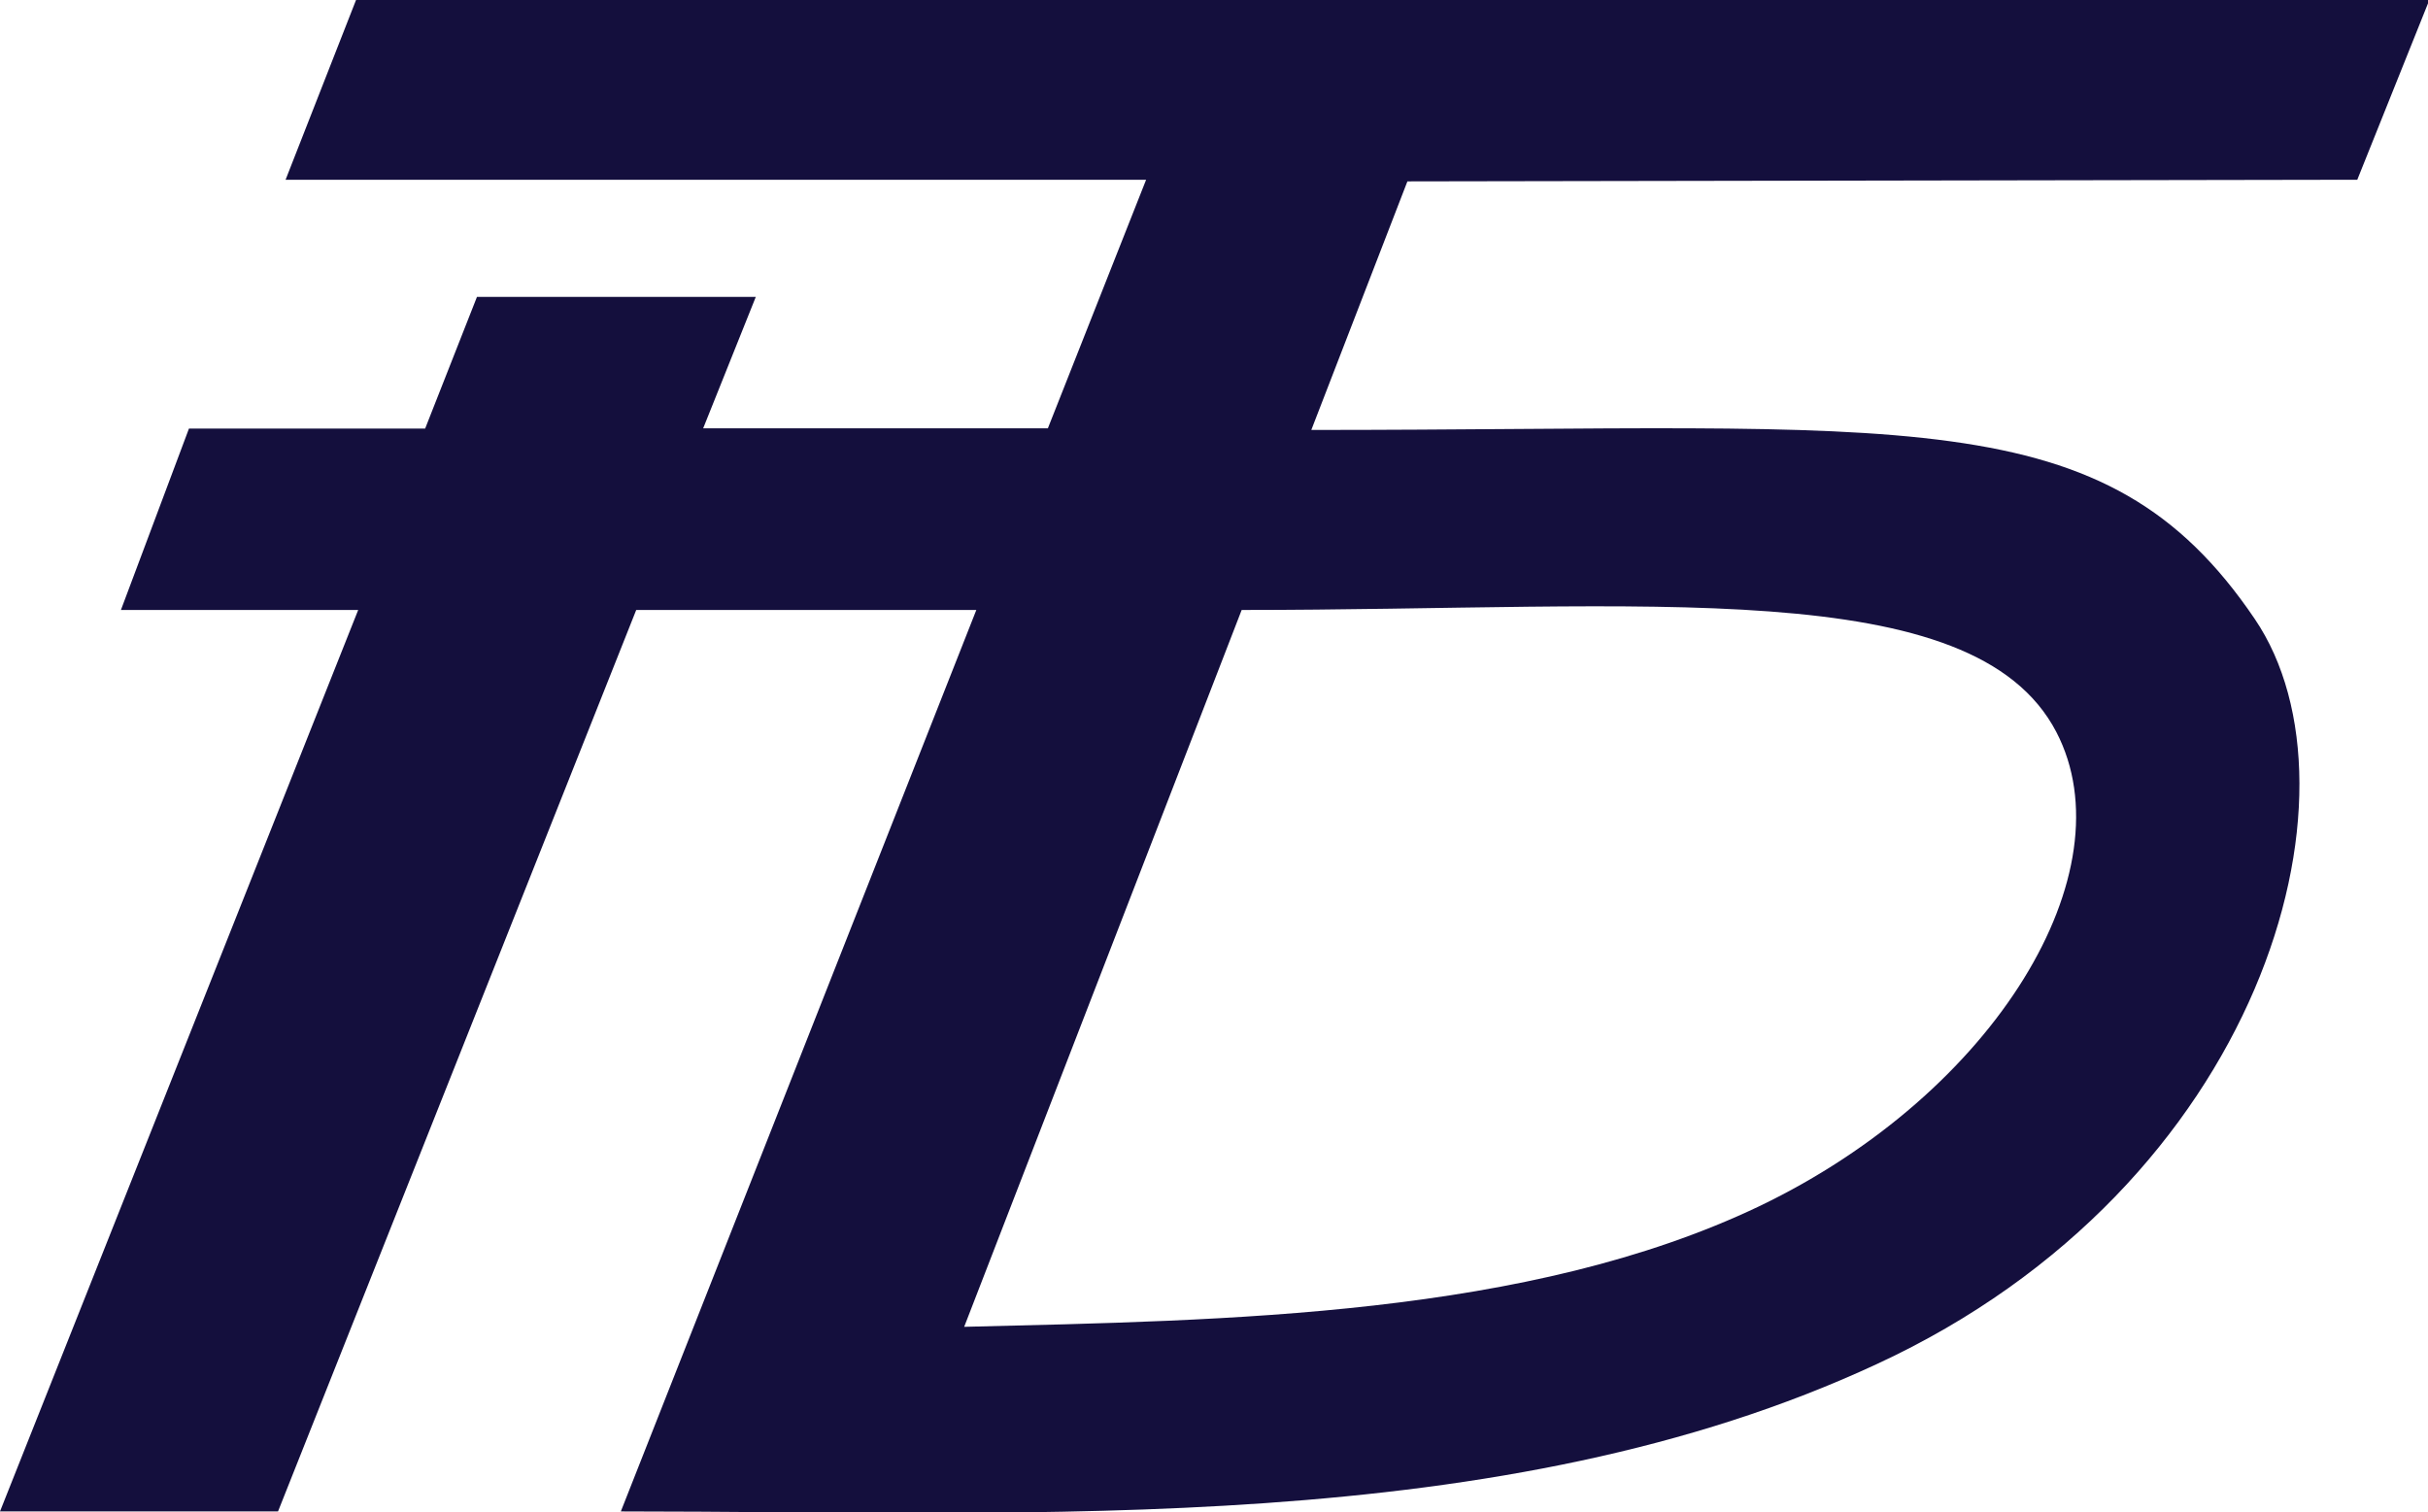
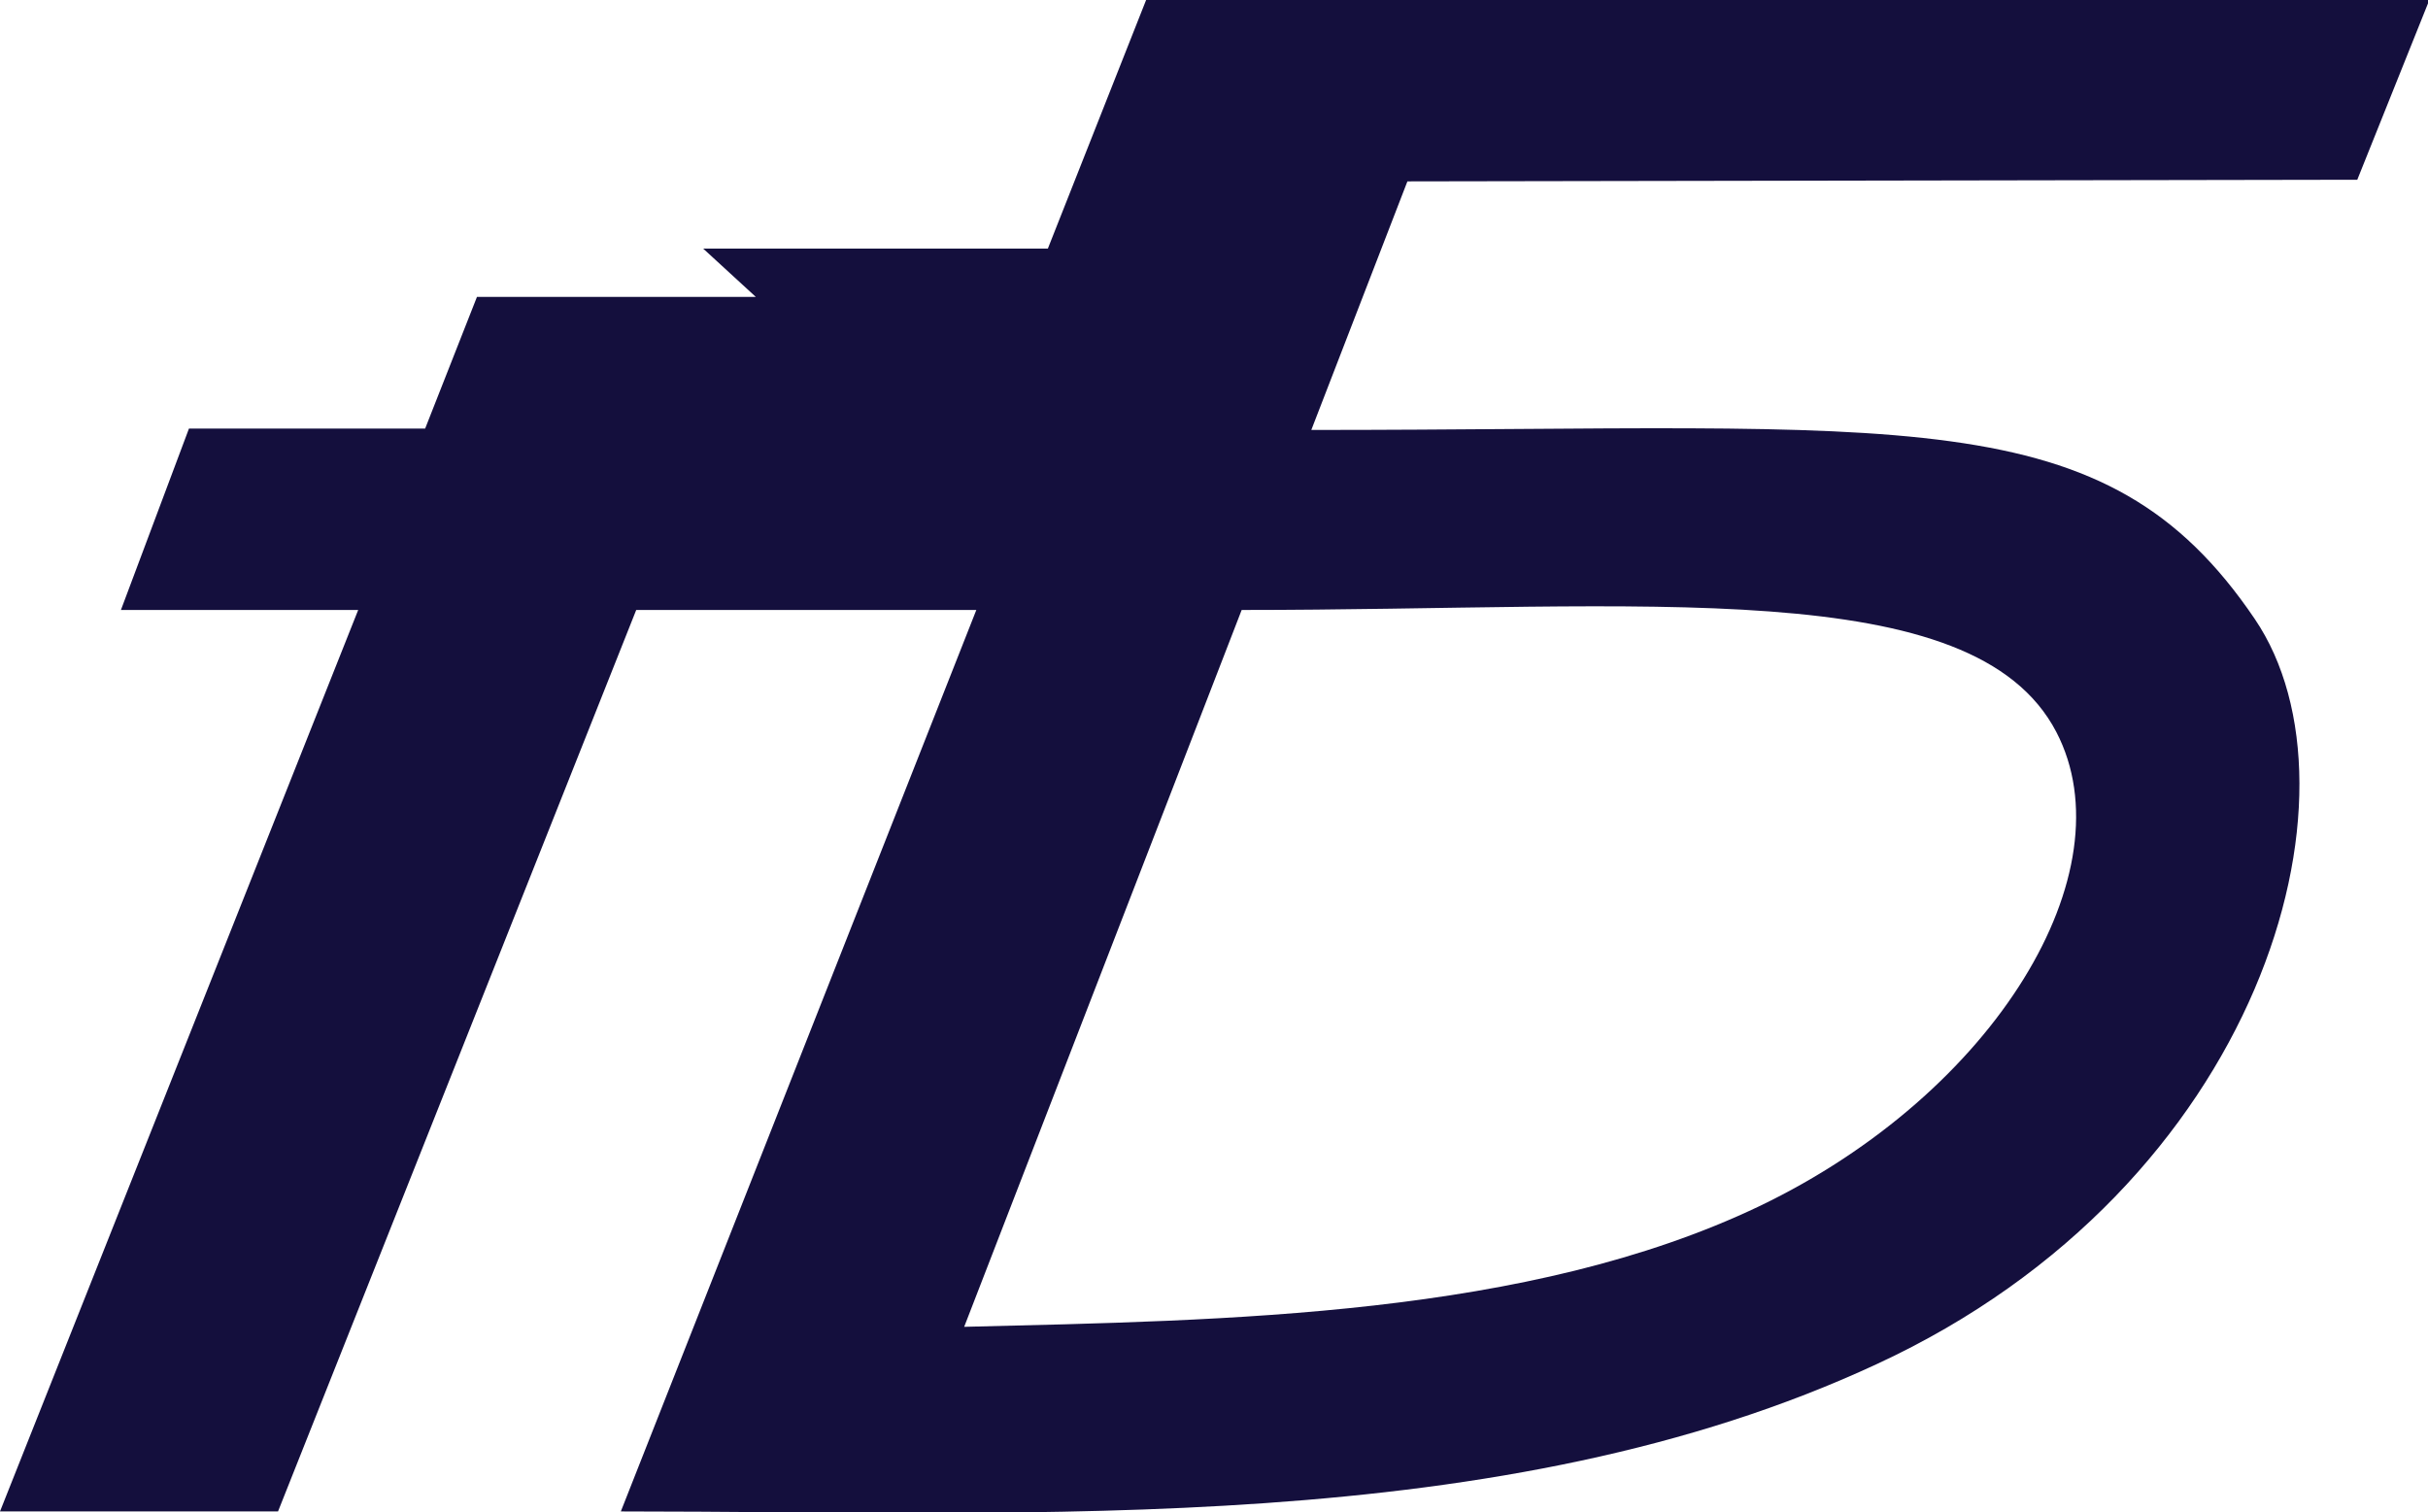
<svg xmlns="http://www.w3.org/2000/svg" id="Слой_1" data-name="Слой 1" viewBox="0 0 89.95 56.02">
  <title>Новые технологии безопасности</title>
-   <path fill="#140f3d" d="M87.33,6.66,90,0H13.19L10.58,6.66H42.46l-3.64,9.21H26.05L28,11H17.67l-1.92,4.88H7L4.48,22.6h8.79L0,56H10.3L23.57,22.6h12.6L23,56c15.49,0,32.64,1,46.53-5.46,14.29-6.61,18.35-21.21,14-27.61-5.56-8.21-12.84-7-34.95-7l3.56-9.21ZM35.72,49.16,46,22.6c15,0,27.11-1.36,30.18,4.52,2.69,5.17-2.25,13.37-11,17.57C56.61,48.78,45.51,48.92,35.72,49.16Z" />
+   <path fill="#140f3d" d="M87.33,6.66,90,0H13.19H42.46l-3.64,9.21H26.05L28,11H17.67l-1.92,4.88H7L4.48,22.6h8.79L0,56H10.3L23.57,22.6h12.6L23,56c15.49,0,32.64,1,46.53-5.46,14.29-6.61,18.35-21.21,14-27.61-5.56-8.21-12.84-7-34.95-7l3.56-9.21ZM35.72,49.16,46,22.6c15,0,27.11-1.36,30.18,4.52,2.69,5.17-2.25,13.37-11,17.57C56.61,48.78,45.51,48.92,35.72,49.16Z" />
</svg>